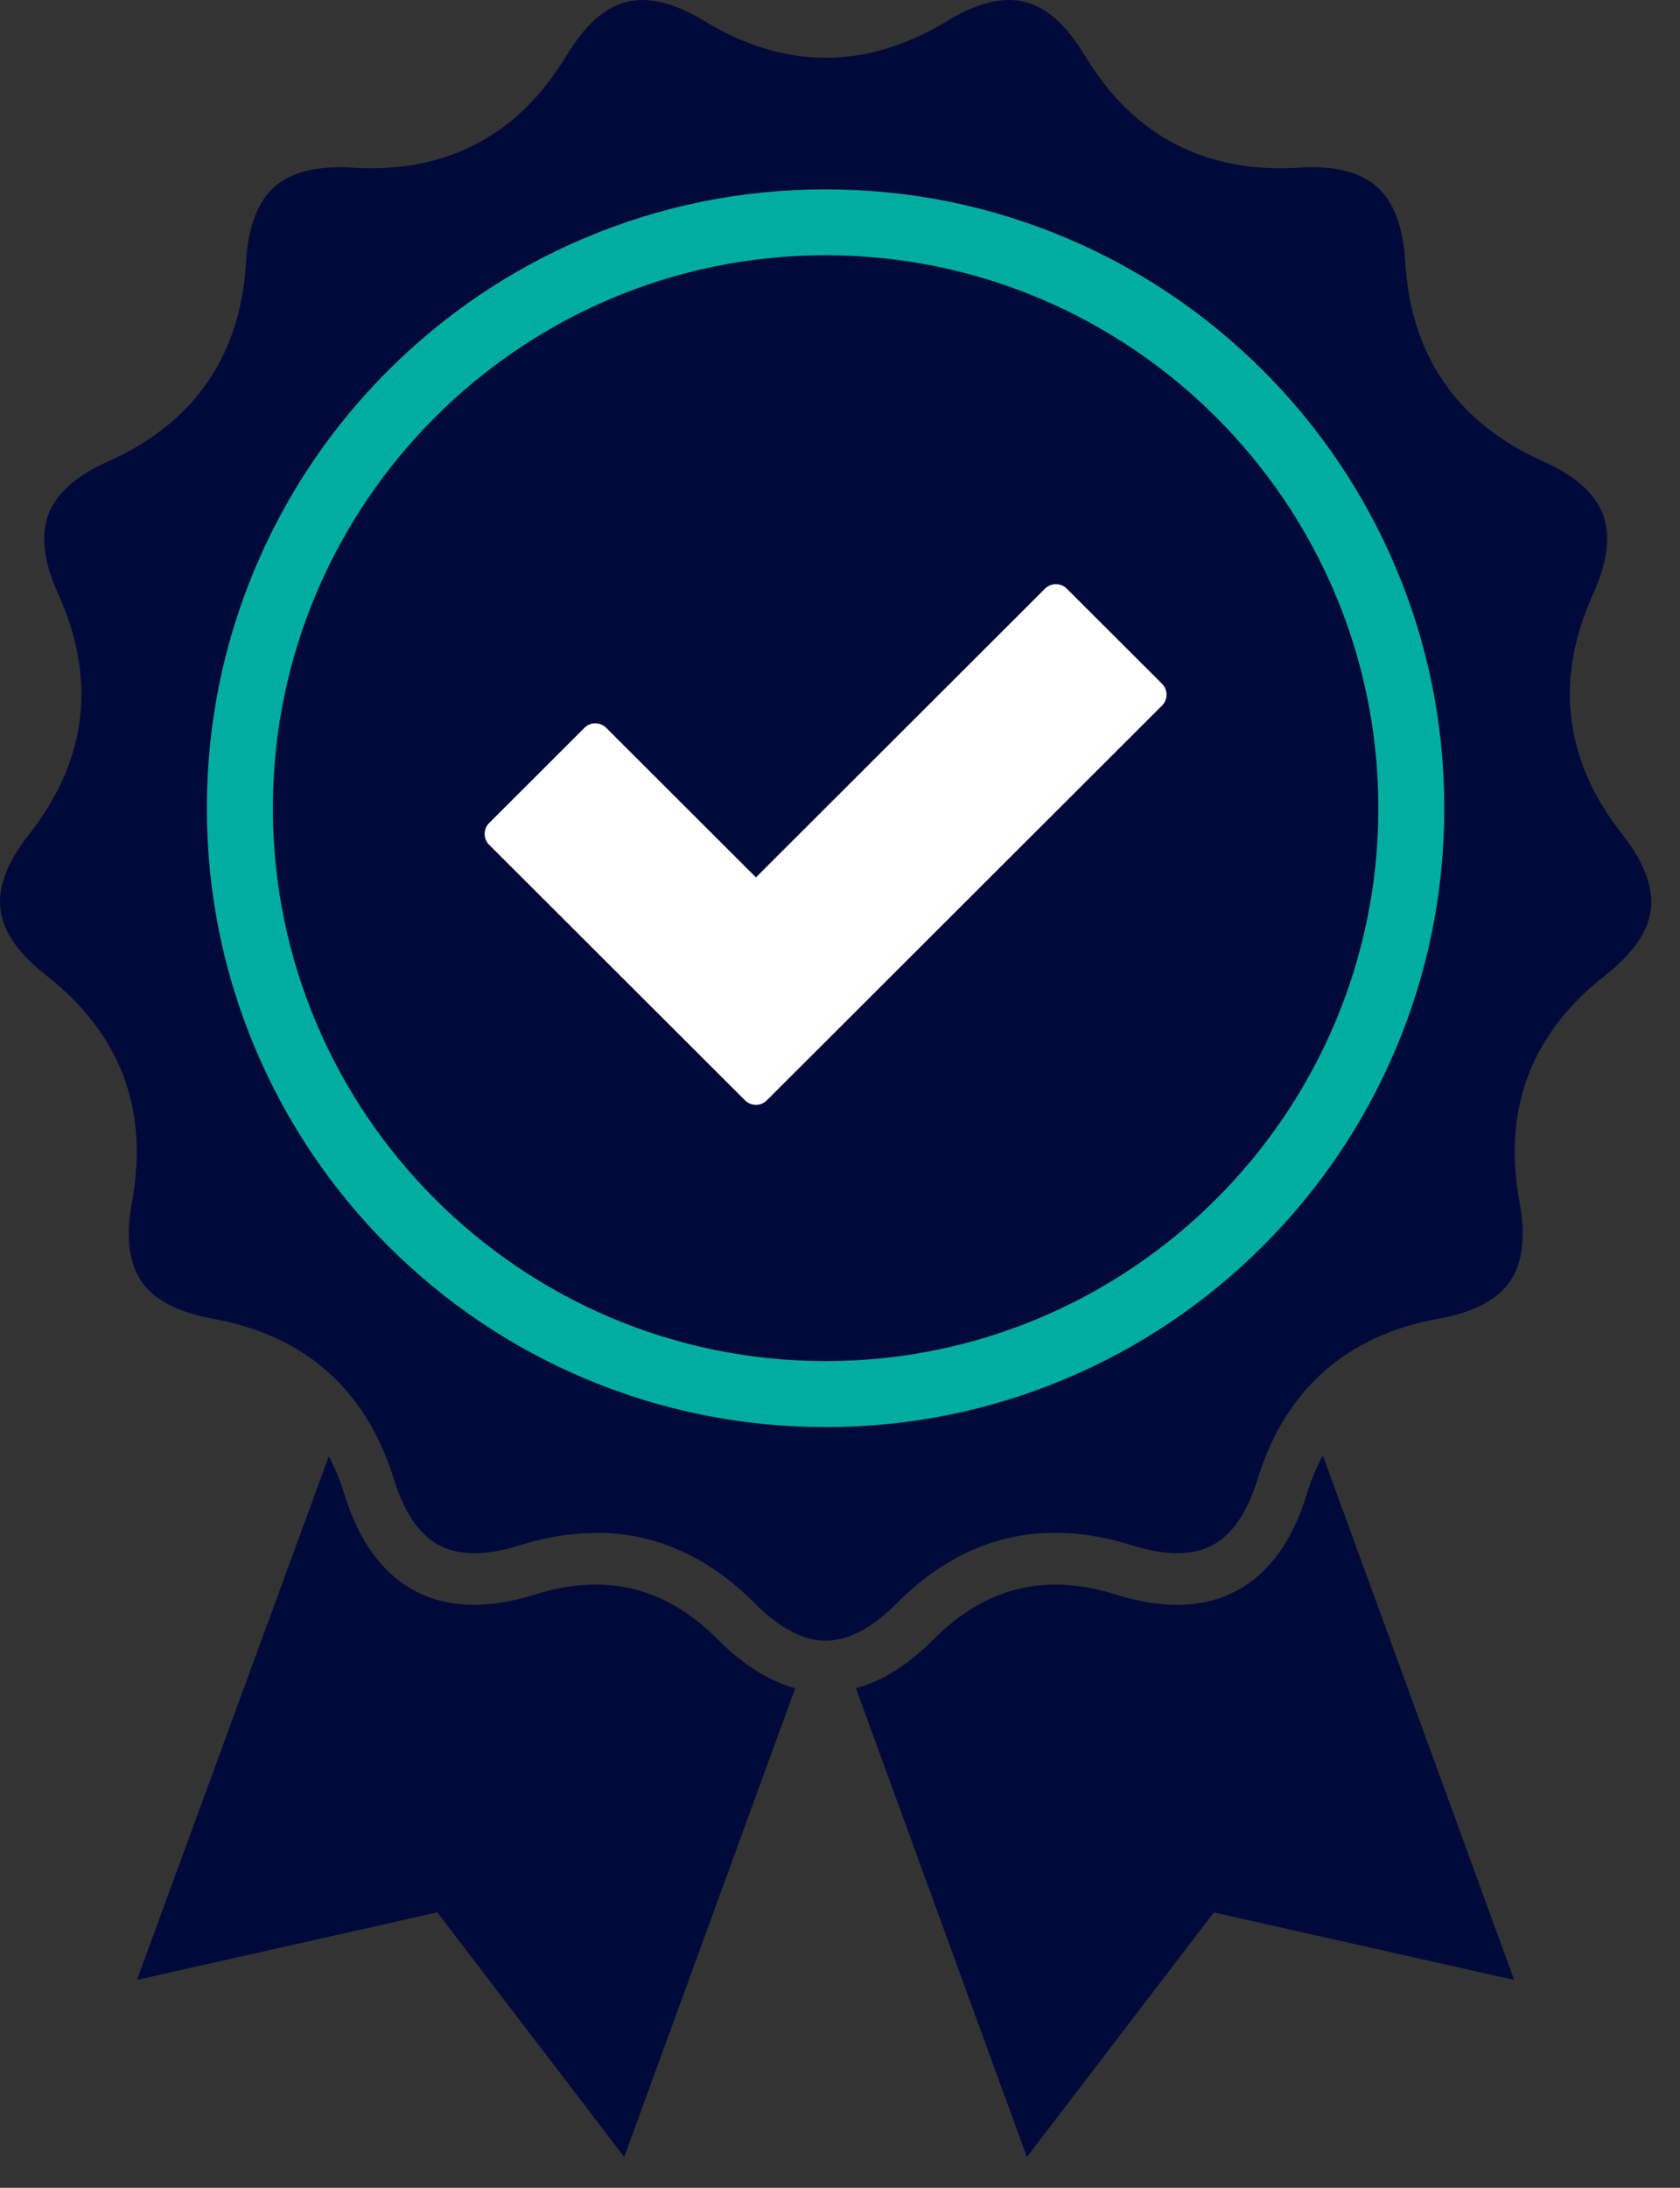
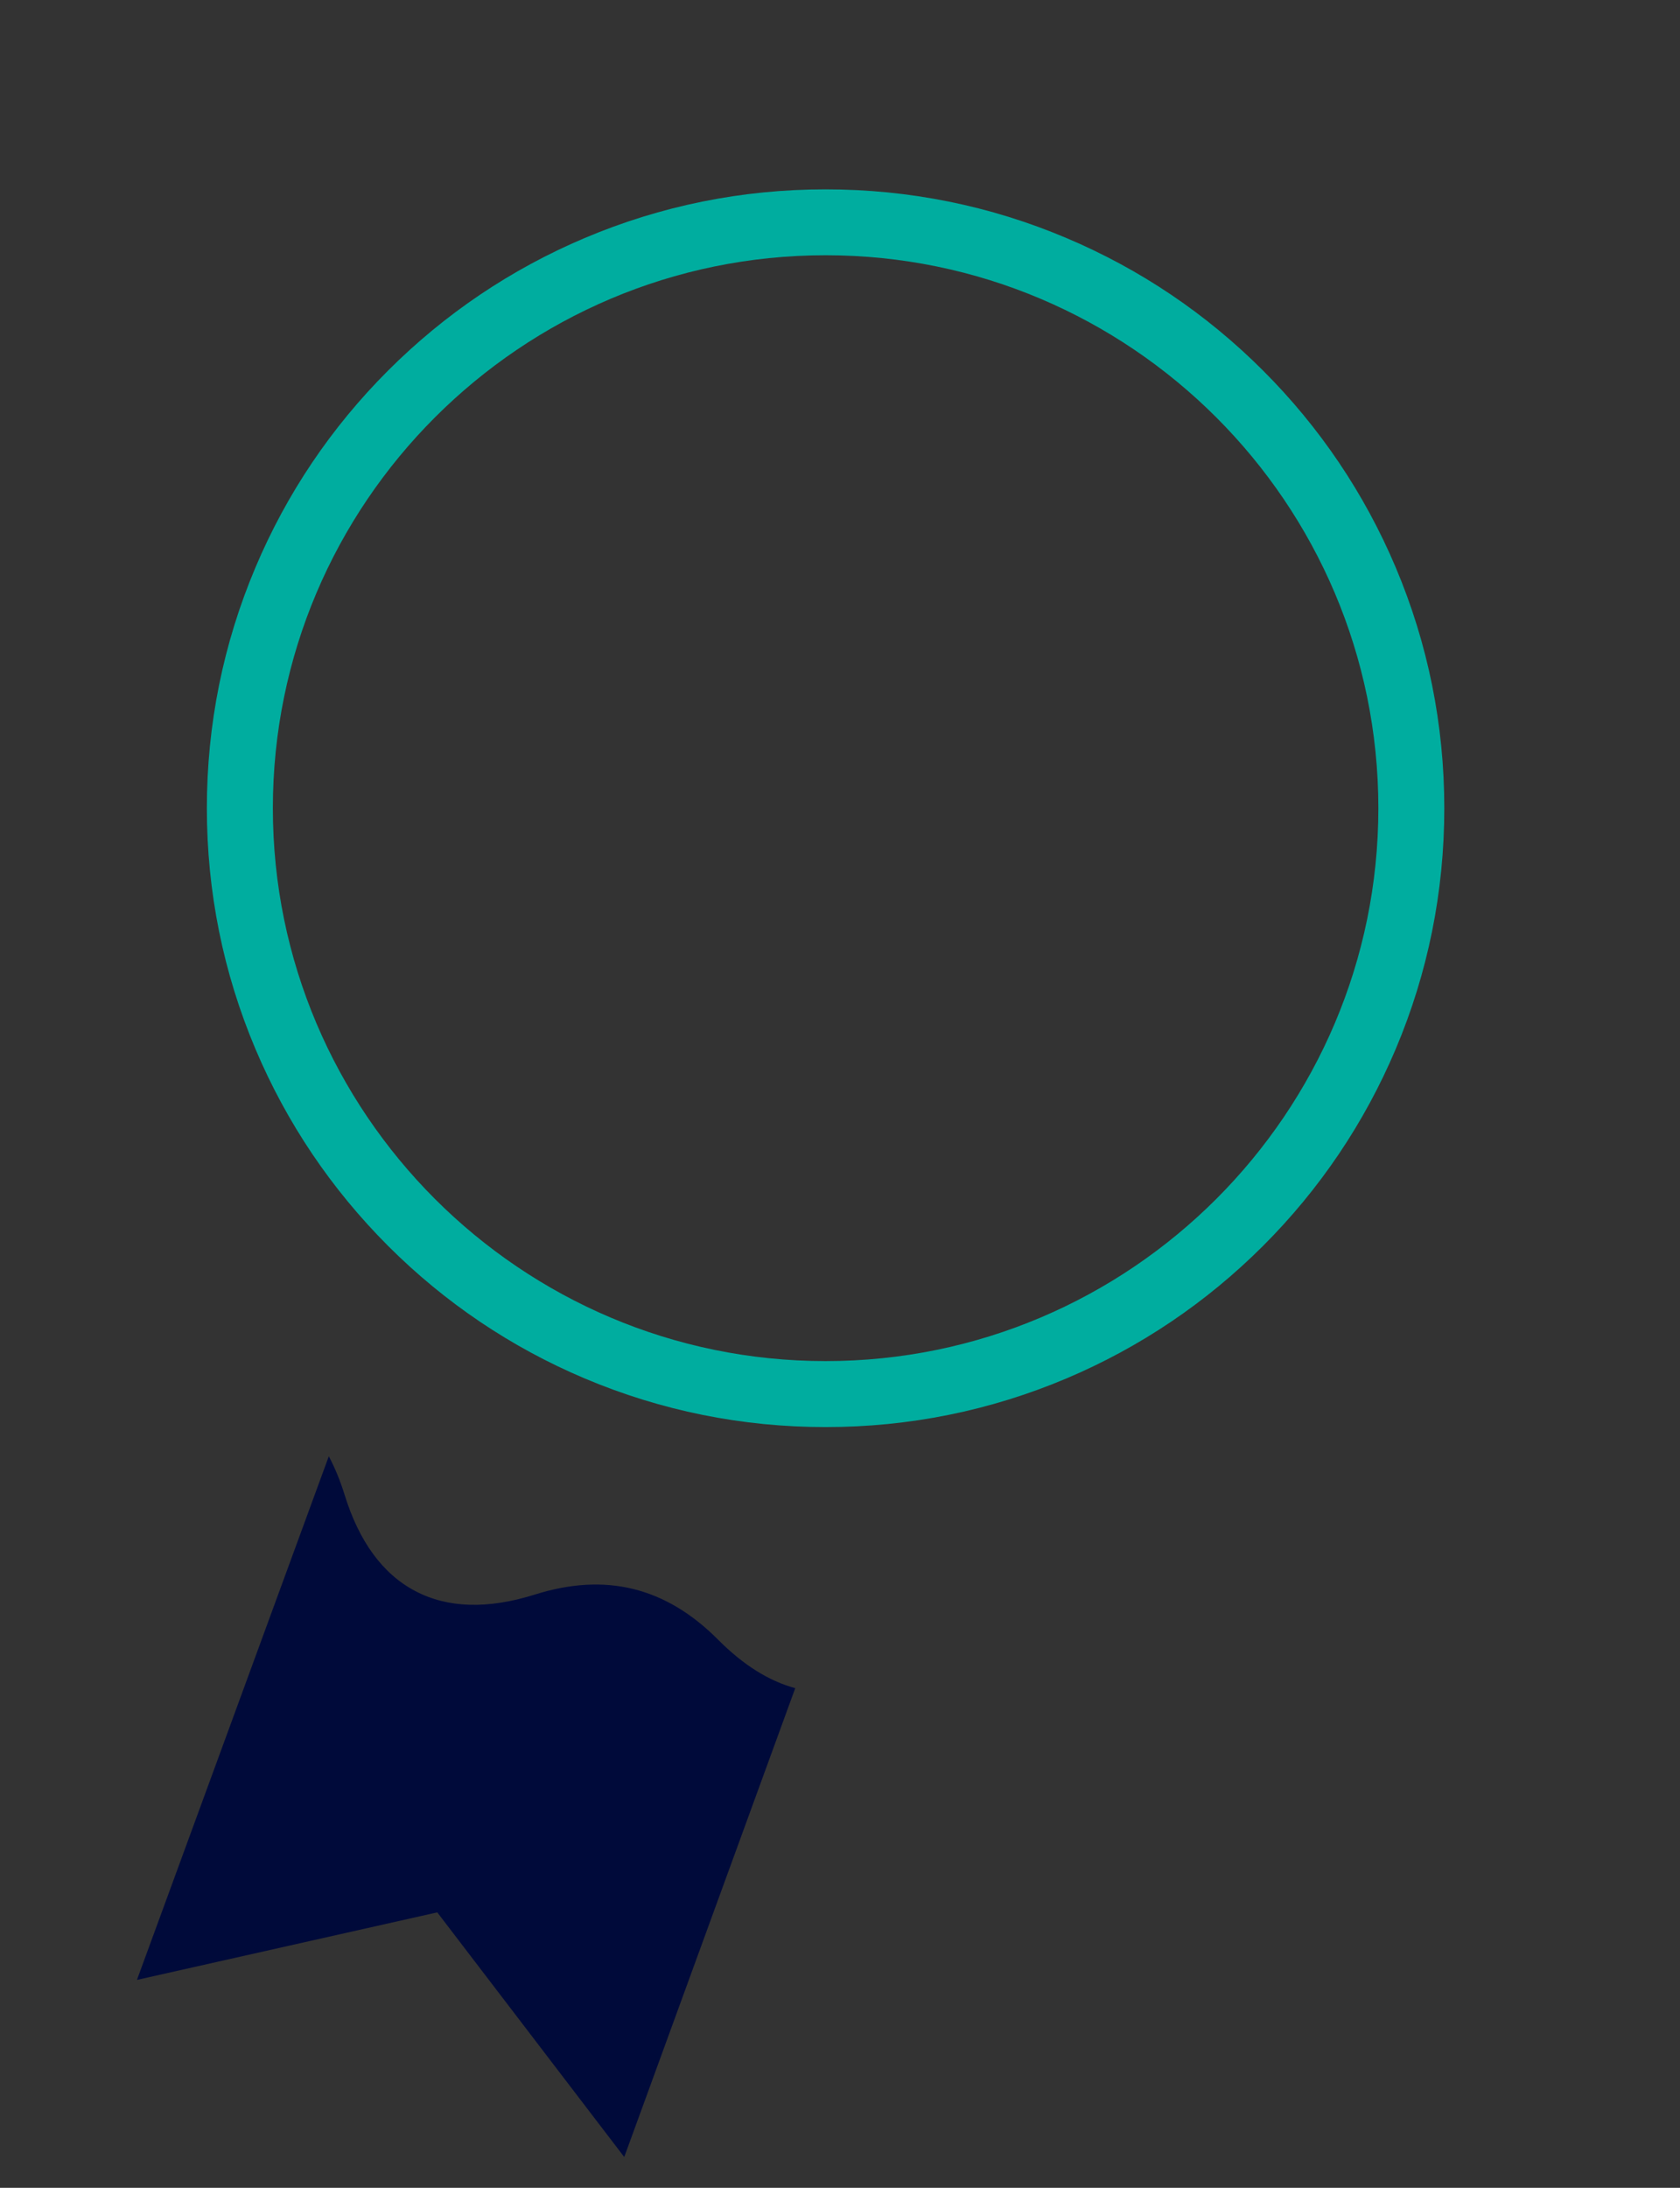
<svg xmlns="http://www.w3.org/2000/svg" width="53" height="69" viewBox="0 0 53 69" fill="none">
  <rect x="0" y="0" width="53" height="69" fill="#333333" stroke="none" />
-   <path d="M50.647 30.755C51.512 30.081 51.996 29.383 52.08 28.68C52.165 27.977 51.864 27.184 51.185 26.322C49.344 23.986 49.034 21.43 50.262 18.723C50.717 17.724 50.819 16.881 50.568 16.22C50.318 15.559 49.681 14.996 48.681 14.549C45.966 13.336 44.503 11.217 44.332 8.249C44.268 7.153 43.969 6.359 43.438 5.891C42.91 5.422 42.084 5.218 40.989 5.288C38.022 5.476 35.74 4.279 34.211 1.731C33.646 0.79 33.011 0.227 32.325 0.058C31.638 -0.112 30.814 0.092 29.877 0.663C27.336 2.209 24.762 2.209 22.221 0.663C21.284 0.092 20.46 -0.112 19.773 0.058C19.087 0.227 18.452 0.79 17.886 1.731C16.356 4.279 14.074 5.477 11.107 5.288C10.012 5.22 9.188 5.422 8.658 5.891C8.129 6.359 7.828 7.153 7.764 8.249C7.594 11.217 6.13 13.336 3.416 14.549C2.413 14.996 1.779 15.559 1.528 16.22C1.277 16.882 1.38 17.724 1.832 18.723C3.061 21.431 2.75 23.988 0.91 26.322C0.229 27.184 -0.072 27.977 0.014 28.68C0.101 29.383 0.582 30.081 1.448 30.755C3.793 32.581 4.708 34.99 4.163 37.913C3.961 38.992 4.064 39.835 4.466 40.416C4.868 40.998 5.619 41.392 6.7 41.587C9.626 42.115 11.553 43.822 12.43 46.663C12.754 47.713 13.236 48.411 13.863 48.74C14.489 49.069 15.337 49.069 16.385 48.74C17.225 48.476 18.037 48.343 18.817 48.343C20.669 48.343 22.343 49.088 23.818 50.571C24.592 51.349 25.343 51.744 26.051 51.744C26.759 51.744 27.509 51.349 28.284 50.571C30.38 48.462 32.879 47.847 35.716 48.738C36.763 49.067 37.612 49.069 38.239 48.738C38.865 48.41 39.347 47.712 39.671 46.662C40.546 43.82 42.475 42.113 45.401 41.586C46.482 41.39 47.234 40.997 47.636 40.414C48.038 39.831 48.14 38.99 47.938 37.911C47.393 34.988 48.308 32.579 50.653 30.753L50.647 30.755Z" fill="#000A3A" />
  <path d="M39.847 11.688C38.055 9.896 35.969 8.49 33.643 7.507C31.236 6.488 28.679 5.972 26.045 5.972C23.41 5.972 20.855 6.488 18.446 7.507C16.122 8.49 14.034 9.897 12.242 11.688C10.45 13.479 9.044 15.566 8.061 17.892C7.042 20.3 6.526 22.855 6.526 25.49C6.526 28.125 7.042 30.68 8.061 33.089C9.044 35.413 10.452 37.501 12.242 39.293C14.034 41.084 16.12 42.491 18.446 43.474C20.855 44.492 23.41 45.008 26.045 45.008C28.679 45.008 31.235 44.492 33.643 43.474C35.967 42.491 38.055 41.083 39.847 39.293C41.639 37.501 43.045 35.414 44.03 33.089C45.048 30.68 45.564 28.125 45.564 25.49C45.564 22.855 45.048 20.3 44.03 17.892C43.047 15.568 41.639 13.479 39.847 11.688ZM26.046 42.927C16.431 42.927 8.608 35.103 8.608 25.488C8.608 15.873 16.431 8.05 26.046 8.05C35.661 8.05 43.484 15.873 43.484 25.488C43.484 35.103 35.661 42.927 26.046 42.927Z" fill="#00AD9F" />
-   <path d="M36.66 21.566L33.656 18.567C33.565 18.476 33.441 18.424 33.311 18.424C33.181 18.424 33.057 18.476 32.966 18.567L23.848 27.671L19.126 22.956C19.035 22.865 18.911 22.813 18.781 22.813C18.651 22.813 18.527 22.865 18.436 22.956L15.432 25.956C15.242 26.146 15.242 26.454 15.432 26.644L23.503 34.702C23.594 34.793 23.717 34.845 23.848 34.845C23.978 34.845 24.101 34.793 24.192 34.702L36.659 22.253C36.849 22.063 36.849 21.755 36.659 21.565L36.66 21.566Z" fill="white" />
  <path d="M22.659 51.718C21.003 50.053 19.109 49.586 16.87 50.291C15.394 50.755 14.127 50.719 13.102 50.18C12.078 49.643 11.328 48.621 10.871 47.142C10.734 46.701 10.568 46.297 10.373 45.929L4.32 62.443L13.795 60.313L19.693 68.029L25.088 53.242C24.262 53.02 23.448 52.511 22.659 51.718Z" fill="#000A3A" />
-   <path d="M41.22 47.144C40.764 48.621 40.014 49.643 38.989 50.182C37.965 50.719 36.697 50.757 35.221 50.293C32.98 49.588 31.087 50.053 29.431 51.72C28.643 52.513 27.829 53.022 27.001 53.243L32.396 68.03L38.294 60.315L47.769 62.445L41.733 45.902C41.529 46.278 41.357 46.691 41.217 47.144H41.22Z" fill="#000A3A" />
</svg>